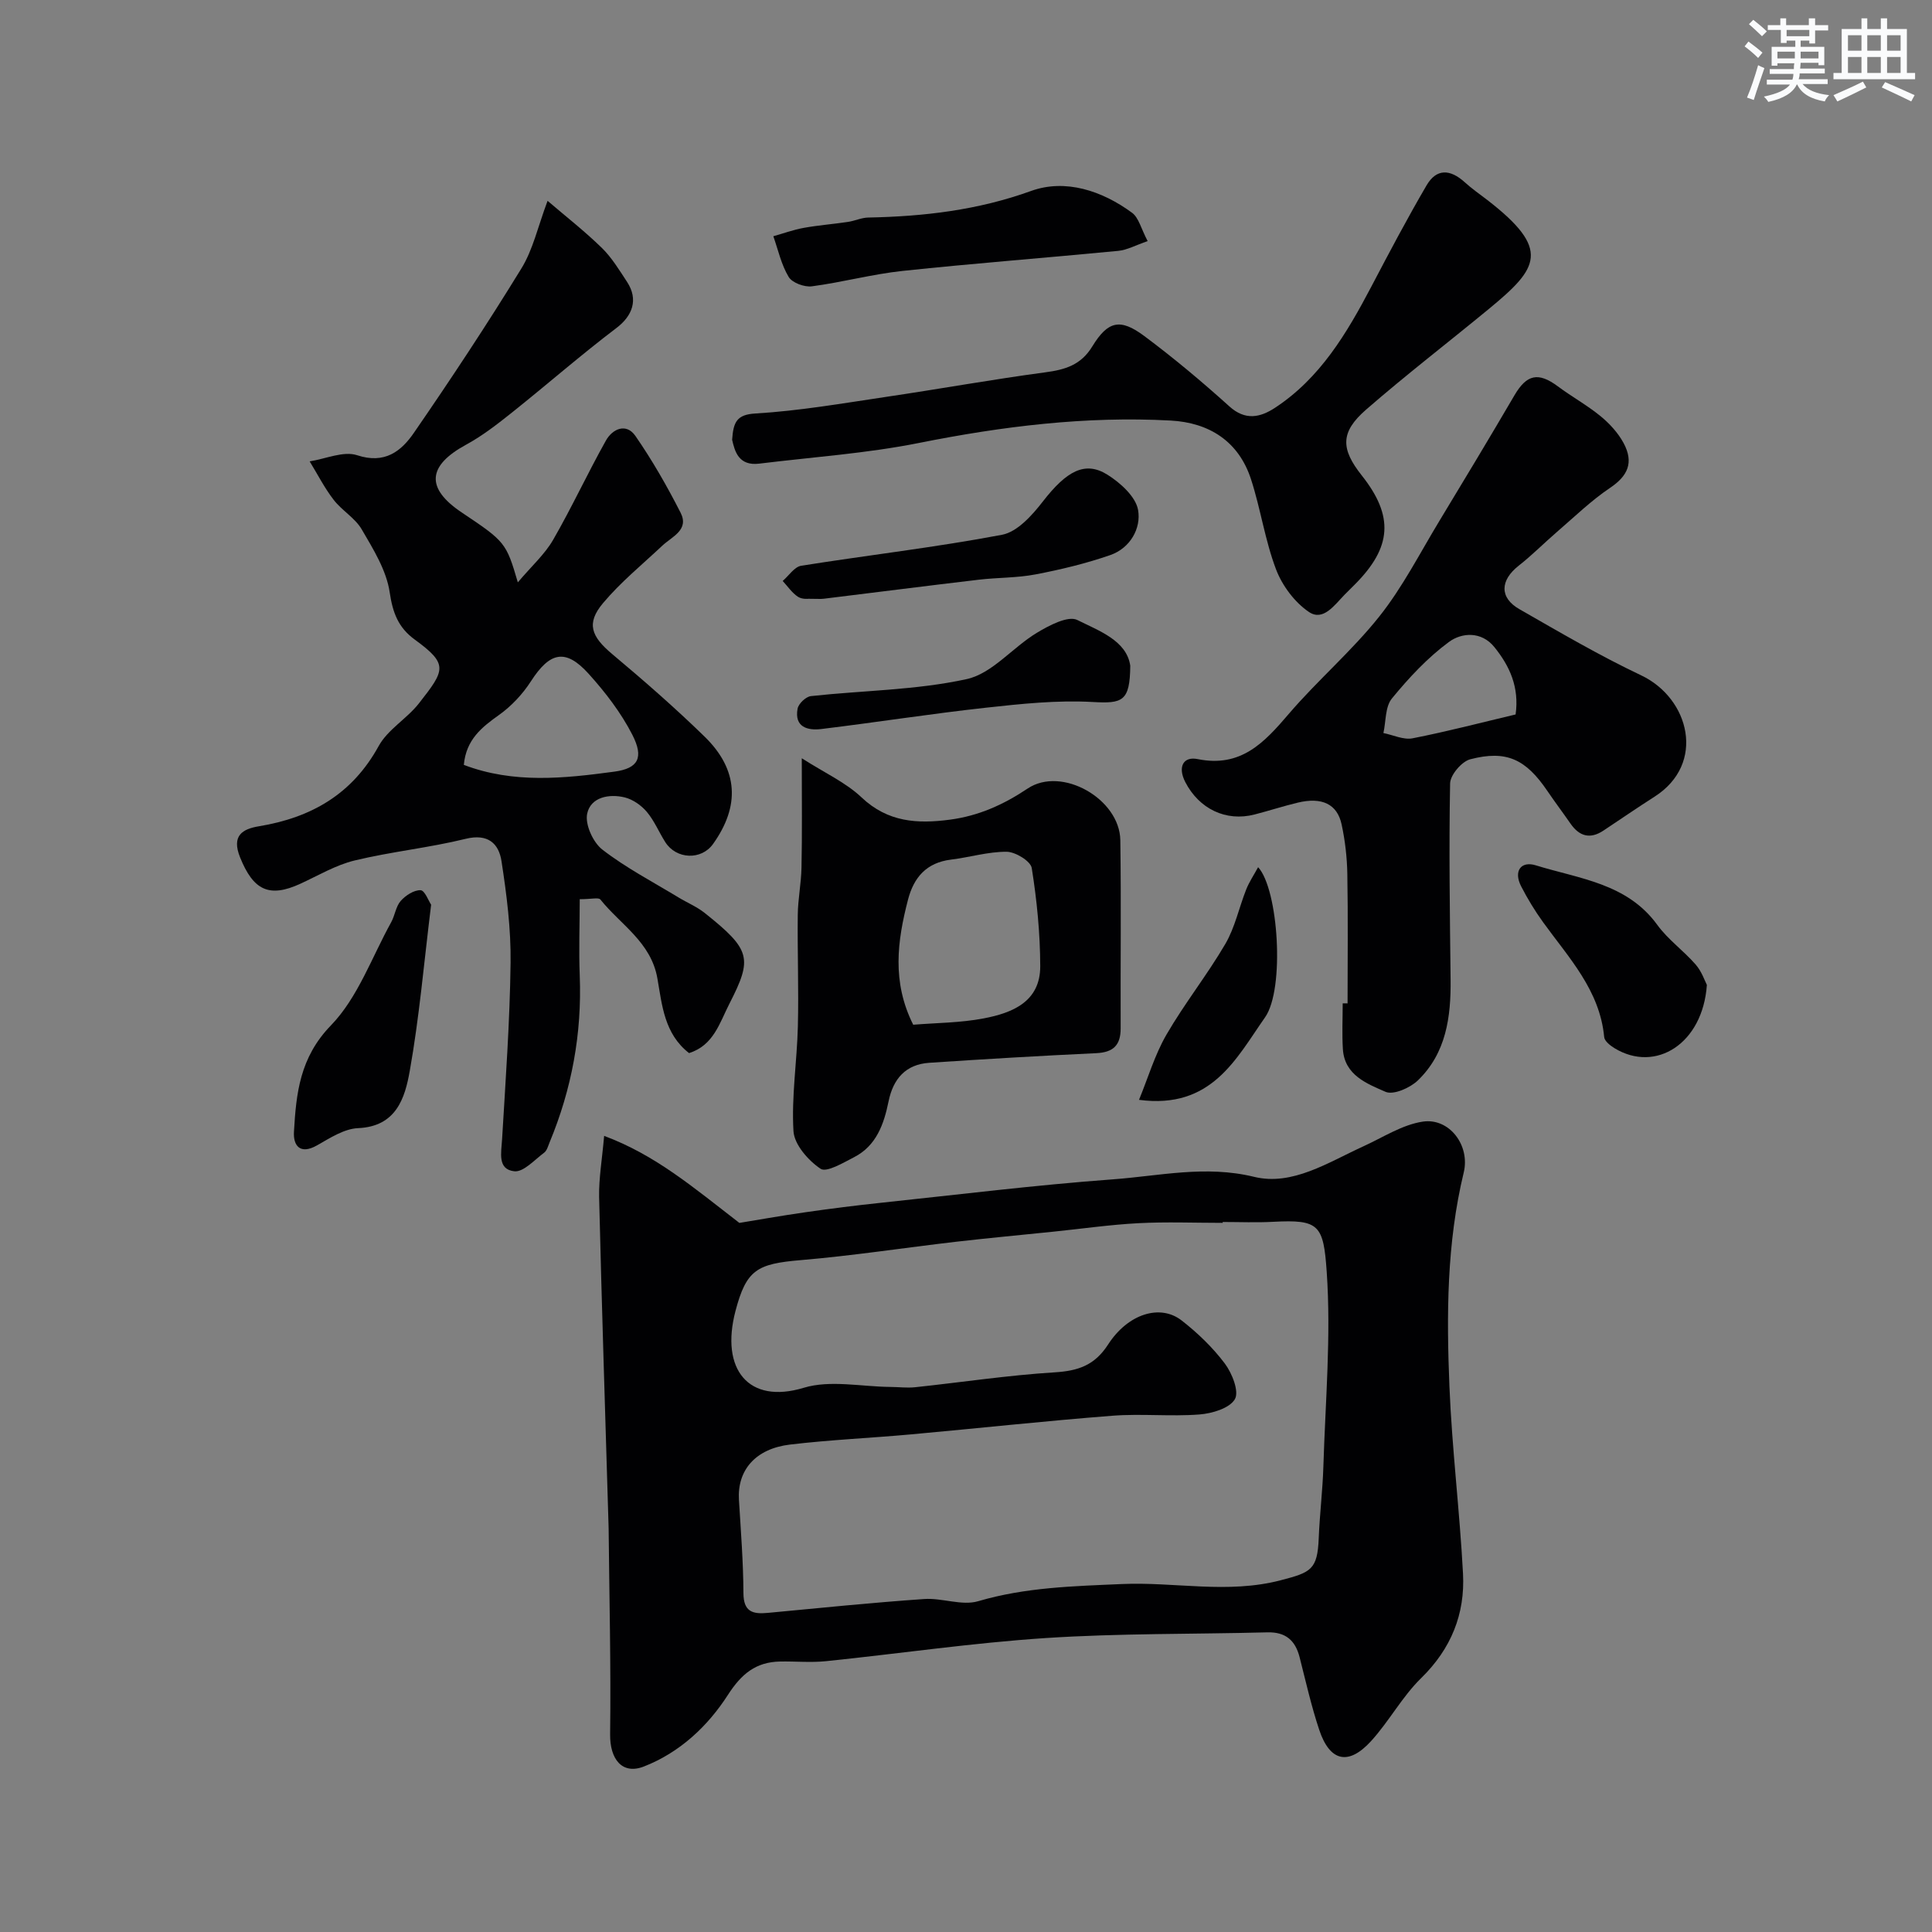
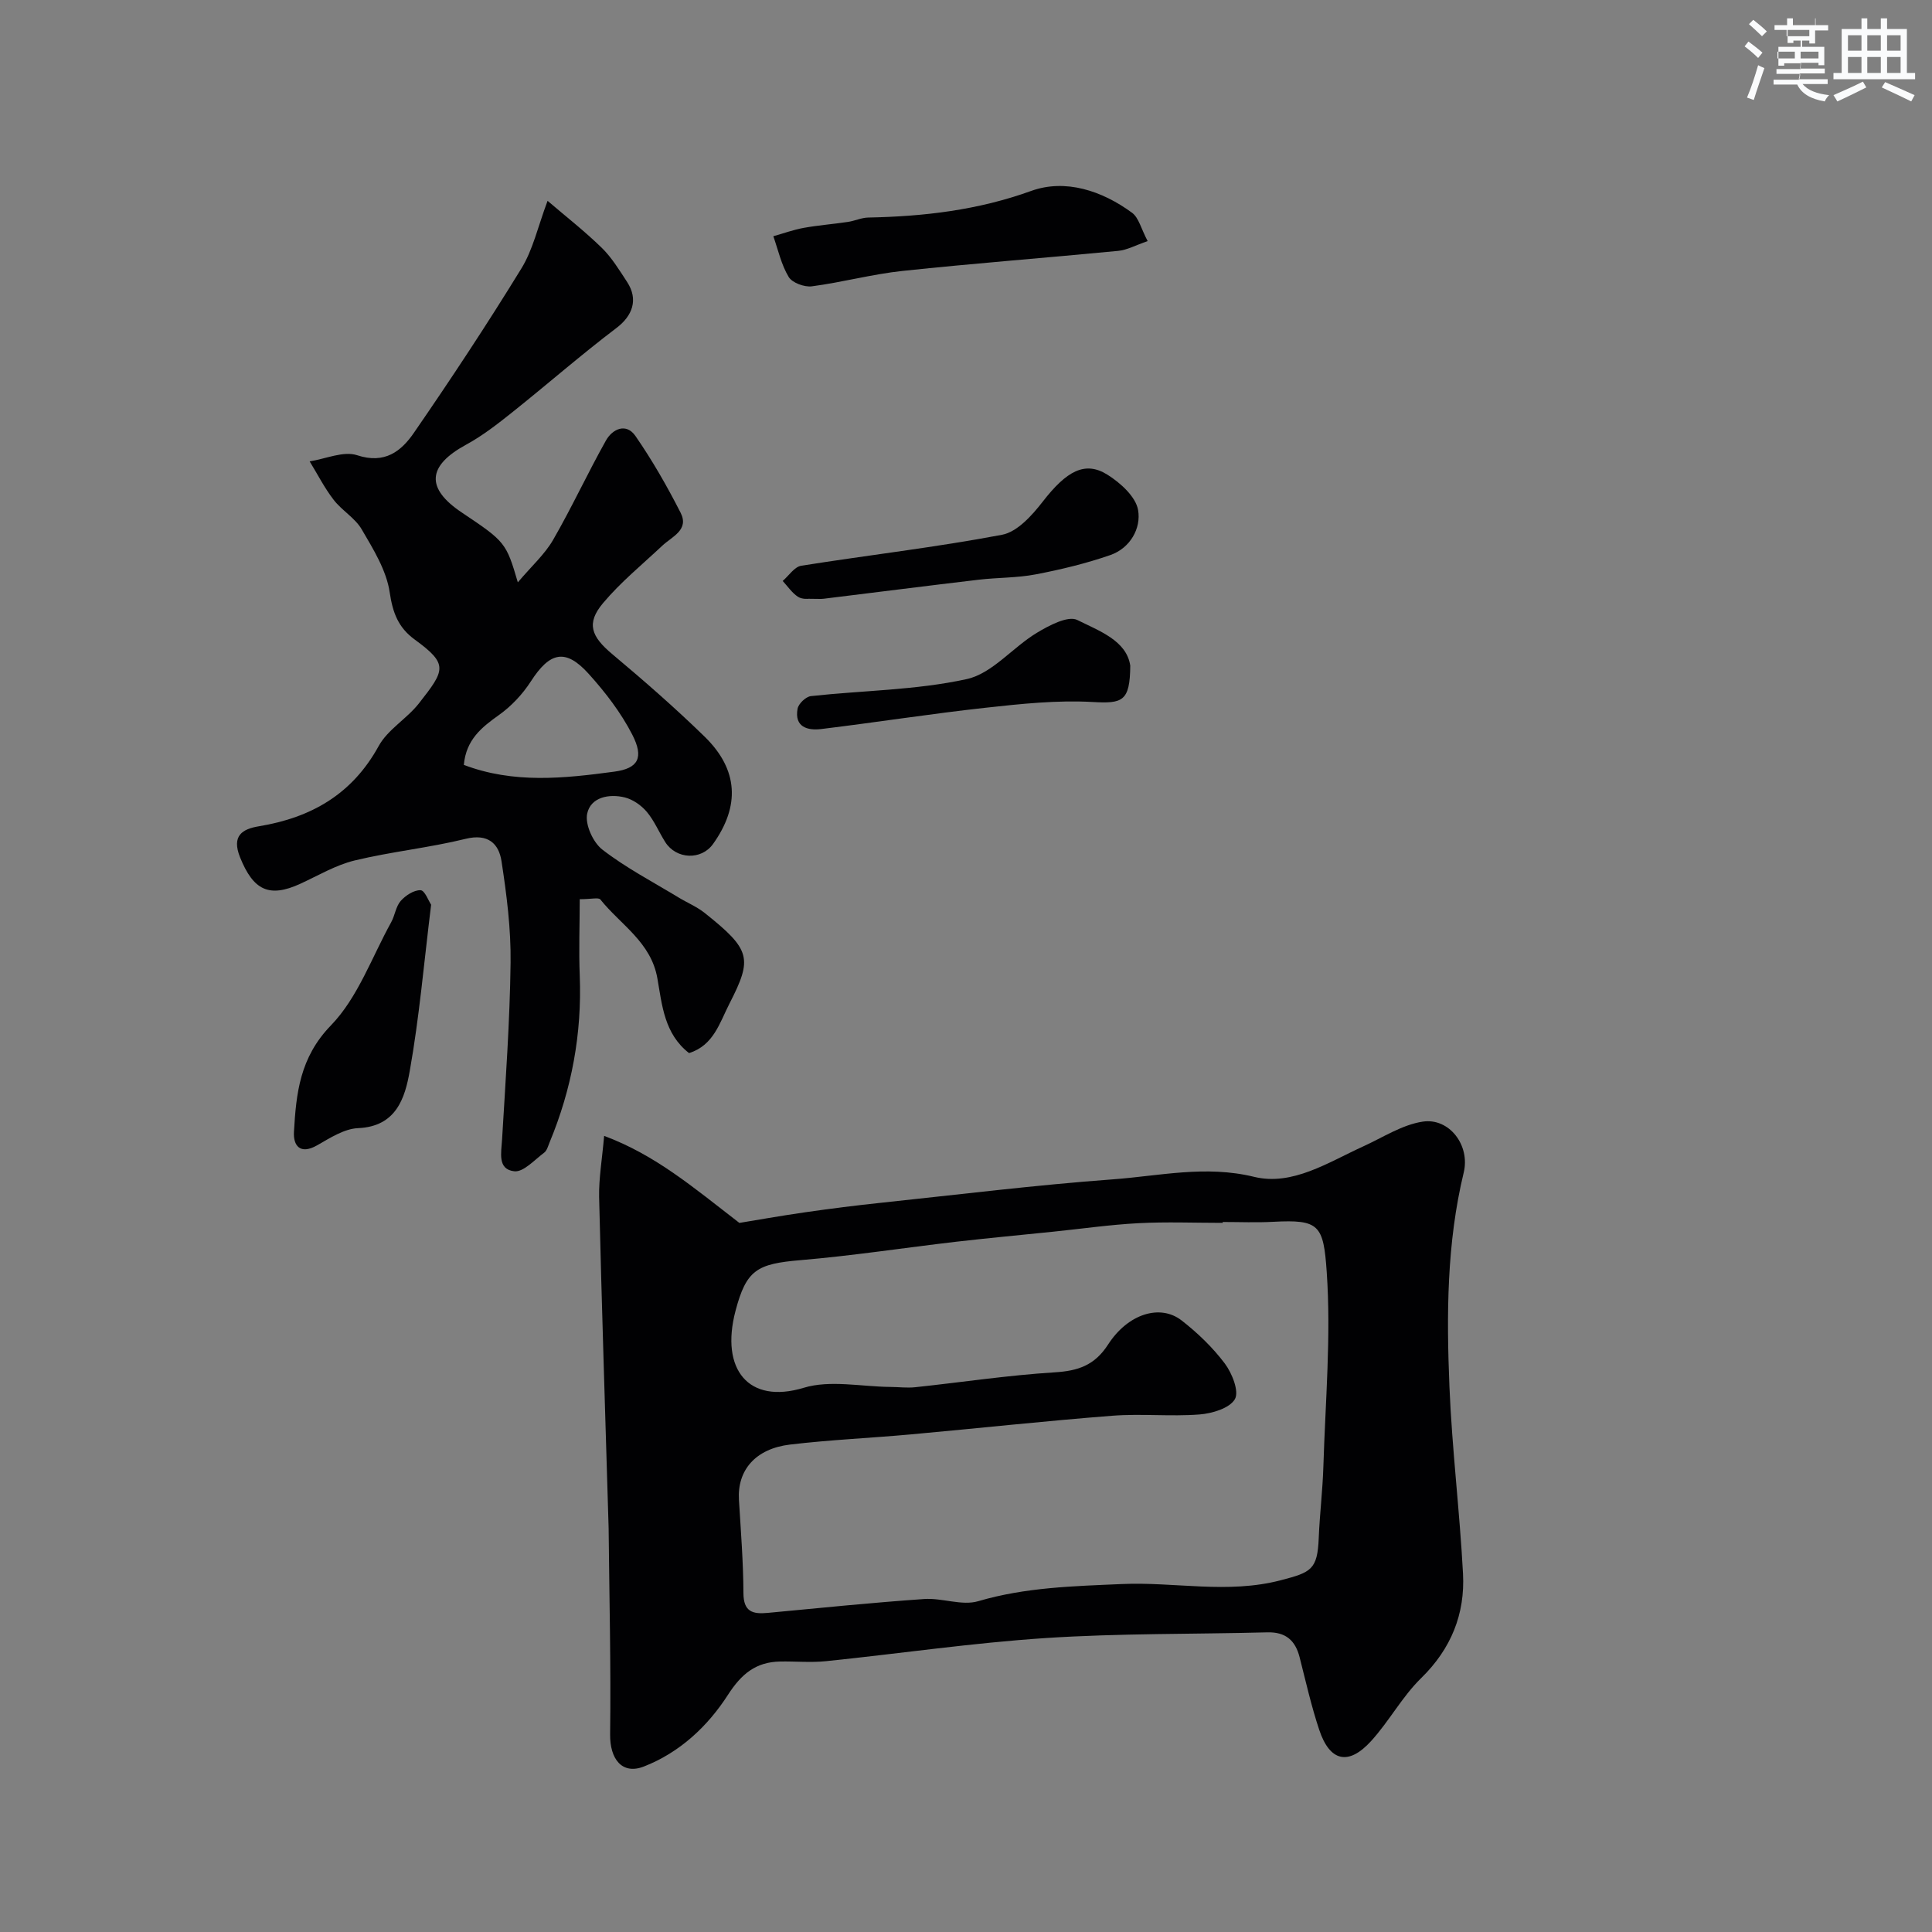
<svg xmlns="http://www.w3.org/2000/svg" enable-background="new 0 0 400 400" viewBox="0 0 400 400">
  <rect x="0" y="0" width="400" height="400" fill="#808080" stroke="none" />
  <g fill="#010103">
    <path d="m125.08 235.17c10.62 3.97 18.33 10.56 28 18.02 3.15-.51 8.44-1.46 13.76-2.22 5.18-.75 10.38-1.4 15.58-1.95 15.99-1.69 31.96-3.67 47.99-4.85 9.67-.71 19.18-2.97 29.23-.52 7.93 1.94 15.37-3.01 22.62-6.31 4.06-1.85 8.05-4.48 12.31-5.12 5.49-.82 9.84 4.91 8.48 10.53-3.53 14.62-3.57 29.47-2.96 44.31.53 12.93 2.13 25.82 2.81 38.75.44 8.36-2.46 15.56-8.67 21.63-3.94 3.85-6.63 8.94-10.37 13.04-4.68 5.13-8.54 4.24-10.73-2.34-1.64-4.92-2.78-10-4.06-15.03-.9-3.52-2.92-5.25-6.69-5.15-15.29.4-30.62.18-45.87 1.18-15.21 1-30.33 3.23-45.51 4.79-3.13.32-6.33.01-9.49.07-5 .1-7.98 2.53-10.79 6.89-4.18 6.5-9.97 11.95-17.42 14.85-4.49 1.75-7.05-1.53-6.98-6.68.18-14.22-.17-28.44-.31-42.67 0-.33-.02-.67-.03-1-.67-22.53-1.4-45.06-1.94-67.59-.07-3.86.62-7.76 1.04-12.63zm128.06 17.83v.18c-5.82 0-11.66-.24-17.47.07-5.89.31-11.75 1.16-17.63 1.76-6.7.69-13.4 1.31-20.09 2.08-10.74 1.25-21.44 2.9-32.21 3.81-9.02.76-11.22 2.01-13.46 10.5-3.19 12.12 2.69 19.39 14.11 15.93 5.5-1.67 11.95-.23 17.96-.18 1.71.01 3.43.24 5.12.06 9.62-1.02 19.21-2.48 28.86-3.08 4.85-.3 8.28-1.42 11.08-5.75 4.13-6.41 10.8-8.43 15.21-5.01 3.32 2.58 6.45 5.59 8.97 8.94 1.5 2 3 5.79 2.08 7.37-1.09 1.89-4.72 2.97-7.34 3.17-5.96.46-12.02-.2-17.98.26-13.92 1.08-27.8 2.6-41.7 3.86-8.35.76-16.75 1.12-25.08 2.11-7.19.86-10.95 5.33-10.58 11.45.39 6.43.9 12.86.93 19.29.01 3.89 1.91 4.41 5.04 4.11 10.79-1.02 21.57-2.12 32.38-2.87 3.72-.26 7.81 1.45 11.19.45 9.78-2.88 19.72-3.11 29.72-3.55 10.96-.49 21.9 2.1 32.93-.79 6.25-1.63 7.59-2.16 7.85-8.74.2-4.94.81-9.86.96-14.8.41-13.45 1.62-26.97.69-40.34-.67-9.69-1.56-10.83-11.04-10.33-3.49.19-7 .04-10.5.04z" />
    <path d="m113.37 41.58c3.71 3.18 7.66 6.26 11.22 9.73 2.07 2.02 3.63 4.61 5.24 7.06 2.4 3.66 1.11 7.04-2.22 9.55-7.36 5.58-14.33 11.68-21.55 17.44-3.05 2.43-6.17 4.87-9.58 6.72-8 4.36-8.39 9-.87 14.03 9 6.02 9.19 6.24 11.6 14.46 2.87-3.39 5.58-5.81 7.3-8.79 3.88-6.72 7.14-13.8 10.94-20.57 1.35-2.41 4.19-3.71 6.1-.96 3.49 5.04 6.56 10.41 9.35 15.88 1.84 3.59-1.76 4.95-3.78 6.85-4.15 3.9-8.63 7.55-12.27 11.89-3.53 4.2-2.44 6.91 1.89 10.54 6.57 5.51 13.05 11.16 19.18 17.14 6.96 6.81 7.32 14.34 1.7 22.2-2.42 3.38-7.61 3.19-9.89-.41-1.31-2.07-2.26-4.41-3.82-6.26-1.13-1.34-2.87-2.56-4.55-2.98-3.28-.81-7.07-.04-7.79 3.35-.48 2.23 1.21 5.96 3.14 7.45 4.87 3.77 10.42 6.66 15.72 9.88 1.81 1.1 3.82 1.93 5.46 3.23 9.6 7.65 9.94 9.39 5.13 18.79-2.03 3.96-3.27 8.64-8.36 10.23-5.13-3.98-5.59-9.95-6.55-15.44-1.31-7.54-7.62-11.12-11.81-16.36-.38-.47-1.86-.06-4.27-.06-.01 5.37-.21 10.6 0 15.81.47 11.99-1.65 23.48-6.24 34.53-.31.75-.55 1.71-1.14 2.15-1.99 1.48-4.27 4.05-6.17 3.84-3.53-.39-2.69-3.84-2.53-6.61.72-12.18 1.61-24.37 1.76-36.57.09-7.01-.81-14.08-1.88-21.03-.56-3.64-2.79-5.76-7.42-4.62-7.57 1.86-15.4 2.65-22.98 4.48-3.89.94-7.51 3.1-11.2 4.8-6.54 3.02-9.79 1.34-12.52-5.43-1.83-4.54.51-5.89 3.9-6.45 10.83-1.79 19.3-6.62 24.79-16.61 1.88-3.43 5.84-5.65 8.33-8.83 5.44-6.93 6.15-8.1-.87-13.22-3.4-2.48-4.55-5.53-5.18-9.78-.67-4.55-3.39-8.92-5.79-13.03-1.38-2.37-4.11-3.9-5.82-6.13-1.9-2.46-3.32-5.28-4.96-7.95 3.31-.51 7-2.2 9.83-1.27 5.74 1.89 9.14-.84 11.76-4.65 7.67-11.13 15.13-22.42 22.2-33.94 2.44-3.92 3.45-8.7 5.47-14.08zm-17.34 116.78c10.32 3.93 20.79 2.8 31.17 1.4 4.98-.67 6.14-2.91 3.71-7.65-2.34-4.56-5.58-8.78-9.03-12.6-4.8-5.32-8.04-4.54-11.97 1.56-1.71 2.65-4.03 5.13-6.6 6.96-3.6 2.56-6.8 5.1-7.28 10.33z" />
-     <path d="m279 207.74c0-8.93.11-17.86-.05-26.79-.06-3.43-.46-6.9-1.18-10.25-.91-4.25-4.1-5.72-9.09-4.52-3 .72-5.94 1.68-8.93 2.45-5.95 1.54-11.49-1.18-14.34-6.69-1.63-3.15-.43-5.38 2.54-4.78 9 1.82 13.81-3.43 18.9-9.38 5.97-6.97 13.05-13.01 18.74-20.17 4.81-6.05 8.38-13.09 12.41-19.74 5.24-8.65 10.45-17.31 15.56-26.04 2.54-4.33 4.93-4.85 8.99-1.83 2.87 2.14 6.05 3.89 8.81 6.15 1.87 1.53 3.63 3.45 4.77 5.55 2.22 4.11.84 6.87-2.79 9.31-3.92 2.64-7.37 6-10.97 9.1-2.67 2.3-5.16 4.83-7.93 7-3.86 3.03-4.04 6.62.13 9.01 8.3 4.75 16.58 9.61 25.21 13.7 10.03 4.75 13.48 18.3 2.77 25.13-3.57 2.28-7.07 4.69-10.6 7.03-2.74 1.81-4.96 1.17-6.78-1.44-1.58-2.28-3.25-4.49-4.81-6.79-4.46-6.57-8.47-8.5-15.96-6.55-1.77.46-4.13 3.24-4.17 4.99-.26 13.52-.05 27.06.1 40.59.09 7.78-.91 15.27-6.8 20.93-1.61 1.54-5.05 3.05-6.67 2.34-3.84-1.68-8.49-3.44-8.83-8.83-.2-3.15-.04-6.33-.04-9.49.34.01.68.01 1.01.01zm34.79-59.82c.79-5.67-1.24-10.04-4.4-13.95-2.69-3.33-6.77-3-9.39-1.07-4.43 3.26-8.31 7.43-11.82 11.71-1.41 1.72-1.22 4.74-1.76 7.16 2.02.4 4.16 1.45 6.03 1.09 7.15-1.4 14.21-3.25 21.34-4.94z" />
-     <path d="m151.58 91.05c.25-3.67.96-5.22 4.81-5.44 9.08-.54 18.1-2.11 27.12-3.45 10.97-1.62 21.89-3.6 32.88-5.07 4.13-.55 7.4-1.5 9.76-5.37 3.25-5.31 5.79-5.85 10.76-2.15 6.1 4.55 11.96 9.46 17.61 14.56 3.31 3 6.4 2.29 9.41.33 9.4-6.15 14.91-15.46 19.99-25.12 3.7-7.05 7.42-14.1 11.44-20.97 2.03-3.47 4.84-3.42 7.92-.62 1.45 1.32 3.07 2.44 4.63 3.64 13.29 10.27 10.62 14.1.37 22.55-8.47 6.98-17.19 13.68-25.47 20.89-5.33 4.65-5.24 8.1-.87 13.61 6.68 8.43 6.26 14.87-1.48 22.61-.71.71-1.42 1.4-2.12 2.12-2.06 2.12-4.4 5.52-7.34 3.53-2.95-1.99-5.53-5.45-6.81-8.82-2.28-6-3.19-12.52-5.18-18.65-2.56-7.88-8.68-11.73-16.64-12.16-17.55-.95-34.83 1.19-52.06 4.63-10.89 2.18-22.06 2.93-33.11 4.29-4.31.53-5.08-2.6-5.62-4.94z" />
-     <path d="m166 156.99c4.77 3.05 9.11 5.01 12.37 8.1 5.44 5.15 11.57 5.51 18.32 4.61 5.93-.79 11.04-3.08 16.07-6.44 7.05-4.72 19.07 2.14 19.19 10.7.19 12.98.02 25.96.07 38.94.01 3.53-1.55 4.99-5.09 5.15-11.52.54-23.03 1.22-34.54 1.99-4.86.33-7.46 3.29-8.42 7.98-.96 4.7-2.51 9.19-7.15 11.57-2.24 1.15-5.69 3.22-6.93 2.39-2.55-1.71-5.44-5-5.61-7.79-.43-7.19.73-14.45.91-21.69.19-7.7-.11-15.42-.02-23.12.04-3.26.71-6.51.77-9.76.15-6.99.06-13.98.06-22.63zm23.07 55.17c4.78-.39 9.77-.39 14.58-1.31 5.94-1.13 11.74-3.44 11.72-10.82-.02-6.79-.69-13.62-1.76-20.32-.23-1.42-3.37-3.34-5.18-3.36-3.84-.03-7.67 1.15-11.52 1.62-5.05.62-7.71 3.63-8.92 8.31-2.2 8.5-3.38 16.98 1.08 25.88z" />
    <path d="m237.61 49.92c-2.49.85-4.25 1.84-6.09 2.02-14.87 1.44-29.78 2.57-44.64 4.15-6.3.67-12.49 2.36-18.79 3.19-1.55.2-4.06-.72-4.8-1.94-1.53-2.52-2.18-5.59-3.18-8.43 2.09-.59 4.15-1.34 6.28-1.73 3.04-.55 6.13-.78 9.19-1.24 1.41-.21 2.79-.88 4.19-.9 11.51-.23 22.67-1.52 33.72-5.51 7.08-2.55 14.67-.06 20.9 4.53 1.38 1.02 1.86 3.29 3.22 5.86z" />
-     <path d="m353.39 203.92c-.85 12.18-10.6 18.27-19.1 13.11-.89-.54-2.08-1.47-2.16-2.31-.91-9.71-7.33-16.42-12.63-23.76-1.71-2.36-3.24-4.88-4.57-7.47-1.61-3.14-.03-5.29 3.05-4.33 8.96 2.78 18.88 3.7 25.14 12.32 2.22 3.06 5.46 5.35 7.96 8.23 1.26 1.45 1.91 3.45 2.31 4.21z" />
    <path d="m89.26 187.31c-1.49 12.08-2.45 23.36-4.43 34.45-.99 5.56-2.78 11.47-10.69 11.81-2.88.12-5.82 2.04-8.49 3.56-3.54 2.01-4.96.03-4.79-2.8.46-7.98 1.21-15.39 7.66-22.04 5.57-5.75 8.46-14.11 12.47-21.35.78-1.41.96-3.26 1.97-4.41 1.01-1.14 2.75-2.28 4.12-2.22.87.04 1.66 2.24 2.18 3z" />
    <path d="m167.39 123.97c.03 0-1.32.16-2.19-.42-1.23-.81-2.12-2.15-3.15-3.27 1.27-1.09 2.43-2.93 3.84-3.15 13.85-2.2 27.8-3.8 41.57-6.41 3.17-.6 6.24-4.04 8.45-6.89 4.87-6.27 8.7-8.48 13.37-5.55 2.69 1.69 5.87 4.55 6.35 7.32.66 3.77-1.62 7.88-5.75 9.32-5.01 1.74-10.24 3-15.46 4-3.85.74-7.85.64-11.76 1.1-10.7 1.26-21.4 2.63-32.1 3.94-.65.08-1.32.01-3.17.01z" />
    <path d="m234.01 137.83c-.07 7.41-1.6 7.86-7.79 7.51-7.34-.41-14.81.38-22.16 1.19-11.37 1.25-22.68 3.03-34.04 4.41-2.82.34-5.59-.4-4.89-4.21.19-1.04 1.72-2.5 2.77-2.61 10.76-1.18 21.75-1.22 32.25-3.52 5.26-1.15 9.5-6.55 14.48-9.56 2.53-1.53 6.49-3.63 8.41-2.68 4.54 2.27 10.22 4.27 10.97 9.47z" />
-     <path d="m235.82 227.71c1.86-4.51 3.25-9.29 5.67-13.48 3.74-6.46 8.44-12.36 12.21-18.81 2-3.43 2.83-7.53 4.32-11.28.61-1.54 1.56-2.94 2.46-4.6 4.21 4.56 5.56 25.21 1.44 31.08-6 8.55-11.06 19.09-26.1 17.09z" />
  </g>
-   <path d="m361.2 9.6.8-1c.9.7 1.9 1.4 2.9 2.3l-.9 1.1c-1-1-2-1.8-2.8-2.4zm.5 10.6c.9-2.1 1.6-4.3 2.3-6.7.4.2.8.4 1.3.6-.7 2.1-1.5 4.3-2.2 6.6zm.4-15.2.9-.9c1 .8 2 1.6 2.8 2.4l-1 1c-.9-.9-1.8-1.7-2.7-2.5zm12.5-1.2h1.2v1.4h2.7v1.1h-2.7v2.7h-1.2v-.6h-1.8v1.3h4.9v3.8h-1.2v-.5h-3.7c0 .4-.1.9-.1 1.2h5.1v1h-5.2c0 .5-.1.9-.2 1.2h6v1h-5.2c1.1 1.3 2.9 2 5.5 2.3-.4.4-.7.8-.9 1.3-2.9-.5-4.8-1.6-5.7-3.5h-.1c-.8 1.7-2.7 2.9-5.9 3.6-.2-.4-.6-.8-.9-1.1 2.8-.6 4.6-1.4 5.4-2.5h-4.8v-1h5.3c.1-.3.2-.7.2-1.2h-4.9v-1h5c0-.4 0-.8.1-1.2h-3.5v.5h-1.2v-3.9h4.9v-1.3h-1.8v.5h-1.2v-2.7h-2.7v-1h2.6v-1.4h1.2v1.4h4.7v-1.4zm-6.6 8.3h3.6c0-.4 0-.9 0-1.4h-3.6zm1.9-4.6h4.7v-1.3h-4.7zm6.6 3.2h-3.7v1.4h3.7z" fill="#fafbfc" />
+   <path d="m361.2 9.6.8-1c.9.7 1.9 1.4 2.9 2.3l-.9 1.1c-1-1-2-1.8-2.8-2.4zm.5 10.6c.9-2.1 1.6-4.3 2.3-6.7.4.2.8.4 1.3.6-.7 2.1-1.5 4.3-2.2 6.6zm.4-15.2.9-.9c1 .8 2 1.6 2.8 2.4l-1 1c-.9-.9-1.8-1.7-2.7-2.5zm12.5-1.2h1.2v1.4h2.7v1.1h-2.7v2.7h-1.2v-.6h-1.8v1.3h4.9v3.8h-1.2v-.5h-3.7c0 .4-.1.9-.1 1.2h5.1v1h-5.2c0 .5-.1.9-.2 1.2h6v1h-5.2c1.1 1.3 2.9 2 5.5 2.3-.4.4-.7.8-.9 1.3-2.9-.5-4.8-1.6-5.7-3.5h-.1h-4.8v-1h5.3c.1-.3.2-.7.2-1.2h-4.9v-1h5c0-.4 0-.8.1-1.2h-3.5v.5h-1.2v-3.9h4.9v-1.3h-1.8v.5h-1.2v-2.7h-2.7v-1h2.6v-1.4h1.2v1.4h4.7v-1.4zm-6.6 8.3h3.6c0-.4 0-.9 0-1.4h-3.6zm1.9-4.6h4.7v-1.3h-4.7zm6.6 3.2h-3.7v1.4h3.7z" fill="#fafbfc" />
  <path d="m385.3 3.8h1.3v2.2h2.8v-2.2h1.3v2.2h4.1v9.1h1.7v1.3h-16.9v-1.3h1.7v-9.1h4.1v-2.2zm.4 13.1.7 1.2c-1.8.9-3.8 1.9-6 2.9-.2-.4-.5-.8-.8-1.3 2.3-1 4.3-1.9 6.1-2.8zm-3.1-6.4h2.8v-3.2h-2.8zm0 4.6h2.8v-3.3h-2.8zm4-4.6h2.8v-3.2h-2.8zm0 4.6h2.8v-3.3h-2.8zm3.7 1.9c2.1.9 4.1 1.8 6.1 2.7l-.7 1.3c-2.2-1.1-4.2-2-6.1-2.9zm3.2-9.7h-2.8v3.2h2.8zm-2.8 7.8h2.8v-3.3h-2.8z" fill="#fafbfc" />
</svg>